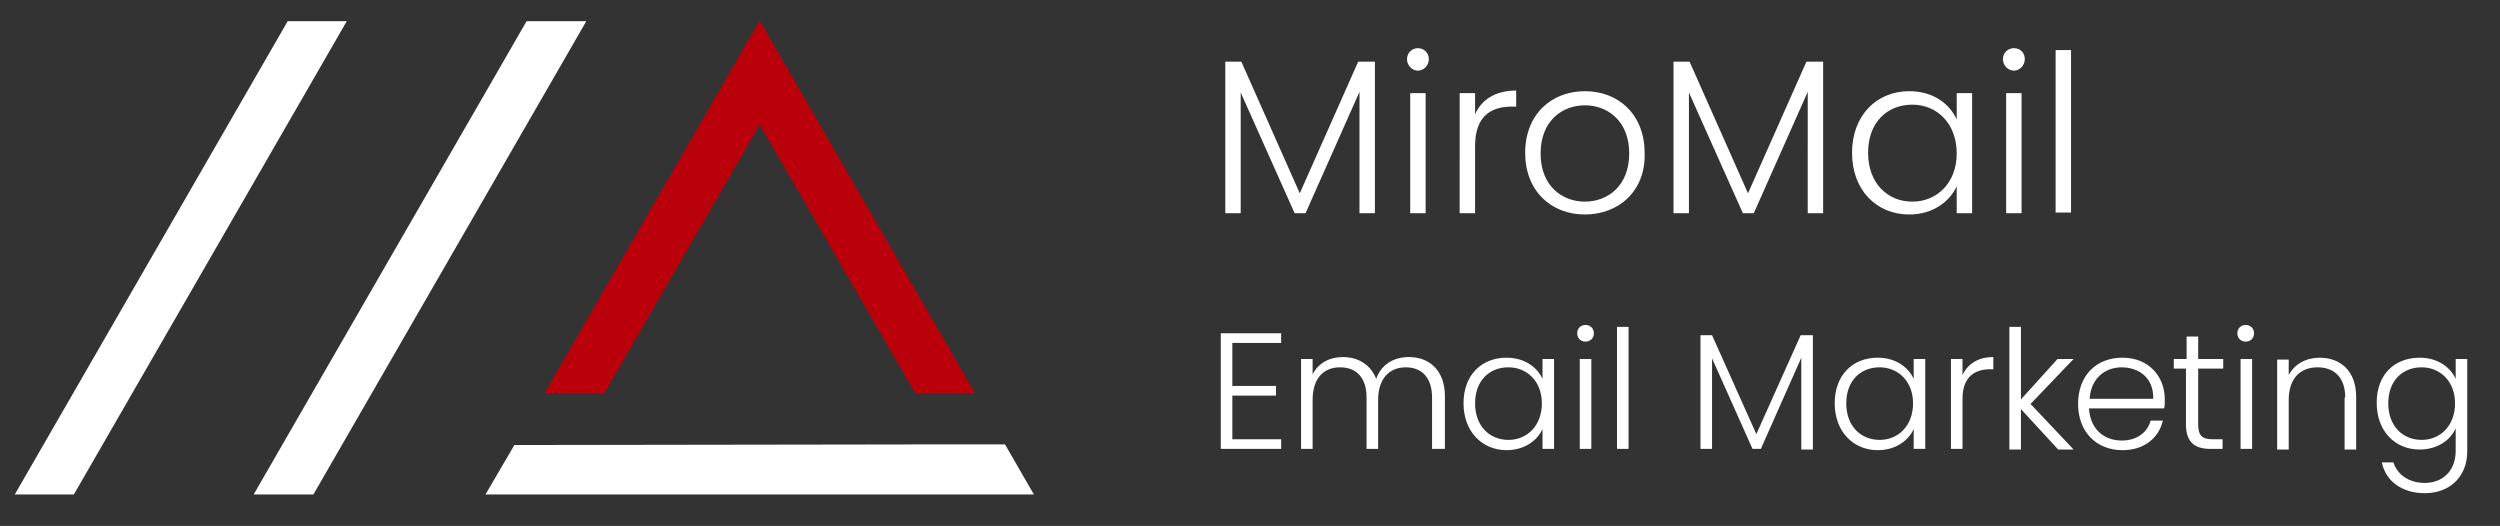
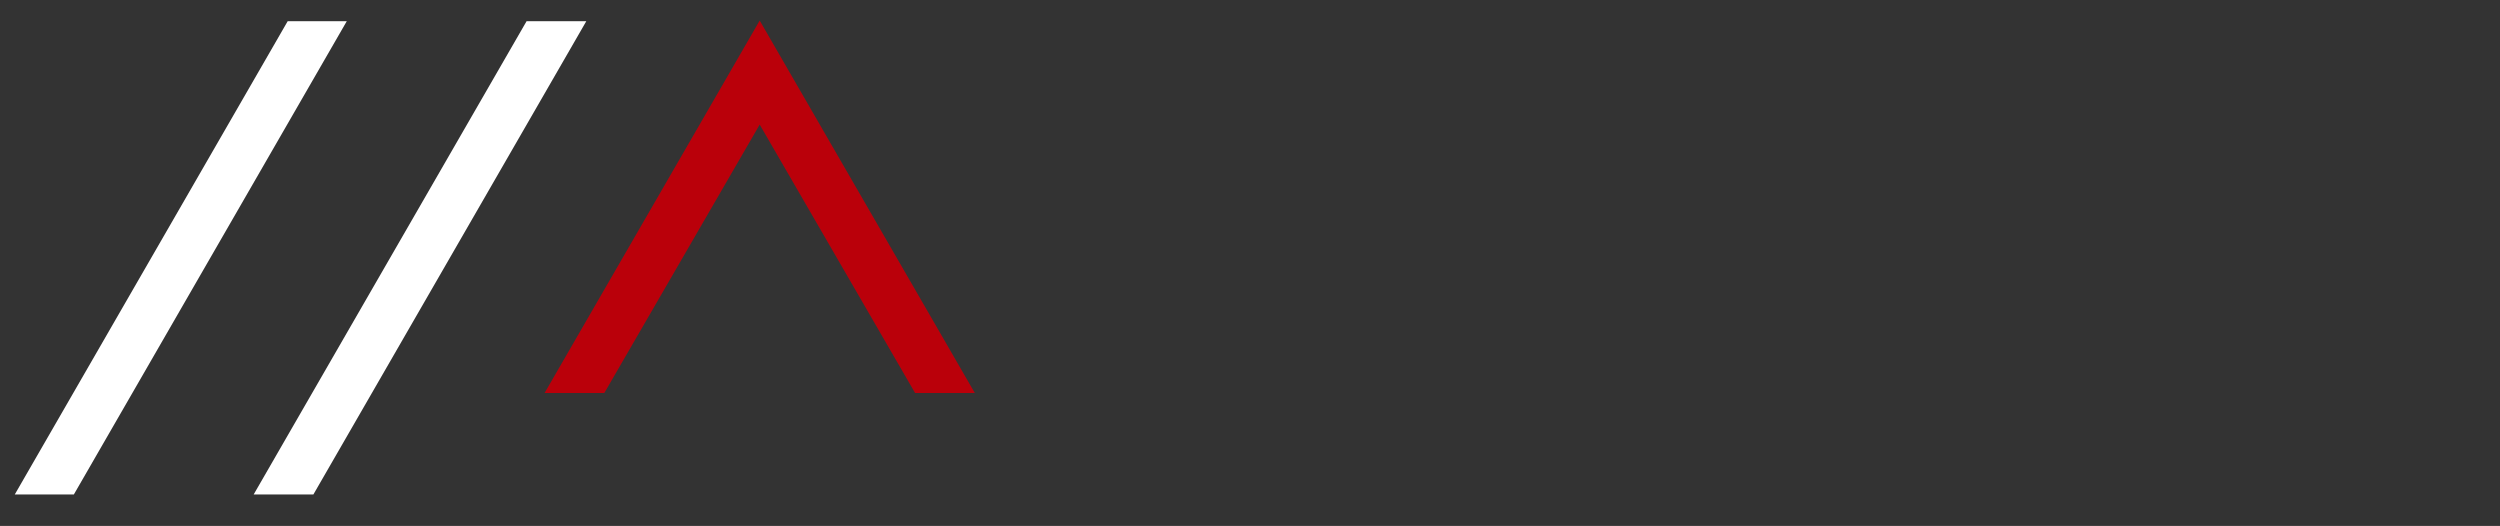
<svg xmlns="http://www.w3.org/2000/svg" xml:space="preserve" id="Warstwa_1" width="389.3" height="81.9" x="0" y="0" style="enable-background:new 0 0 389.3 81.9" version="1.0">
  <rect width="100%" height="100%" fill="#333333" stroke="none" />
  <style>.st0{fill:#fff}</style>
  <path d="M44.8 3.3 2.3 77h9.2L54 3.3zM82 3.3 39.5 77h9.3L91.3 3.3z" class="st0" />
  <path d="m118.3 3.2-33.5 58h9.3l24.2-41.8 24.2 41.8h9.3z" style="fill:#ba000a" />
-   <path d="M147.1 69.2h-.4l-66.6.1-4.5 7.7H161l-4.5-7.8zM190.8 9.6h2.5l9.1 20.5 9.1-20.5h2.6v23.6h-2.4V14.3l-8.4 18.9h-1.7l-8.4-18.8v18.8h-2.4V9.6zM219.1 9.2c0-1 .8-1.7 1.7-1.7s1.7.7 1.7 1.7-.8 1.8-1.7 1.8-1.7-.8-1.7-1.8zm.5 5.3h2.4v18.7h-2.4V14.5zM229.7 33.2h-2.4V14.5h2.4v3.3c1-2.3 3.2-3.7 6.4-3.7v2.5h-.7c-3.1 0-5.7 1.4-5.7 6.1v10.5zM246.8 33.4c-5.3 0-9.3-3.7-9.3-9.6 0-6 4.1-9.6 9.3-9.6 5.3 0 9.3 3.7 9.3 9.6.2 5.9-4 9.6-9.3 9.6zm0-2c3.5 0 6.9-2.4 6.9-7.5s-3.4-7.5-6.9-7.5-6.9 2.4-6.9 7.5 3.4 7.5 6.9 7.5zM260.6 9.6h2.5l9.1 20.5 9.1-20.5h2.6v23.6h-2.4V14.3l-8.4 18.9h-1.7L263 14.4v18.8h-2.4V9.6zM297.3 14.2c3.8 0 6.3 2 7.4 4.4v-4.1h2.4v18.7h-2.4V29c-1.1 2.4-3.7 4.4-7.4 4.4-5.1 0-8.9-3.8-8.9-9.6s3.8-9.6 8.9-9.6zm.5 2.1c-3.9 0-6.9 2.7-6.9 7.5 0 4.7 3 7.6 6.9 7.6 3.8 0 6.9-2.9 6.9-7.5 0-4.7-3.1-7.6-6.9-7.6zM311.9 9.2c0-1 .8-1.7 1.7-1.7 1 0 1.7.7 1.7 1.7s-.8 1.8-1.7 1.8c-.9 0-1.7-.8-1.7-1.8zm.5 5.3h2.4v18.7h-2.4V14.5zM320.1 7.8h2.4v25.3h-2.4V7.8zM199.5 53.4h-7.6v6.7h6.8v1.5h-6.8v6.8h7.6v1.5h-9.4v-18h9.4v1.5zM223 61.9c0-3.1-1.6-4.7-4.1-4.7-2.5 0-4.3 1.7-4.3 5.1v7.6h-1.8v-8c0-3.1-1.6-4.7-4.1-4.7-2.6 0-4.3 1.7-4.3 5.1v7.6h-1.8v-14h1.8v2.4c.9-1.8 2.7-2.7 4.7-2.7 2.3 0 4.3 1.1 5.2 3.4.8-2.3 2.8-3.4 5.1-3.4 3.1 0 5.6 2 5.6 6.1v8.2h-2v-8zM234.6 55.7c2.8 0 4.8 1.5 5.6 3.3v-3.1h1.8v14h-1.8v-3.1c-.8 1.8-2.8 3.3-5.6 3.3-3.8 0-6.7-2.9-6.7-7.3s2.8-7.1 6.7-7.1zm.3 1.5c-3 0-5.2 2.1-5.2 5.6 0 3.6 2.3 5.7 5.2 5.7 2.9 0 5.2-2.2 5.2-5.7 0-3.4-2.3-5.6-5.2-5.6zM245.6 51.9c0-.8.6-1.3 1.3-1.3s1.3.5 1.3 1.3-.6 1.3-1.3 1.3-1.3-.5-1.3-1.3zm.4 4h1.8v14H246v-14zM251.8 50.9h1.8v19h-1.8v-19zM264.7 52.2h1.9l6.9 15.4 6.9-15.4h1.9V70h-1.8V55.7l-6.3 14.2h-1.3l-6.3-14.1v14.1h-1.8V52.2zM292.4 55.7c2.8 0 4.8 1.5 5.6 3.3v-3.1h1.8v14H298v-3.1c-.8 1.8-2.8 3.3-5.6 3.3-3.8 0-6.7-2.9-6.7-7.3s2.8-7.1 6.7-7.1zm.3 1.5c-3 0-5.2 2.1-5.2 5.6 0 3.6 2.3 5.7 5.2 5.7 2.9 0 5.2-2.2 5.2-5.7 0-3.4-2.3-5.6-5.2-5.6zM305.6 69.9h-1.8v-14h1.8v2.5c.8-1.7 2.4-2.8 4.8-2.8v1.9h-.5c-2.3 0-4.3 1.1-4.3 4.6v7.8zM312.9 50.9h1.8v11.3l5.7-6.3h2.5l-6.7 7 6.7 7.1h-2.4l-5.8-6.3V70h-1.8V50.9zM330.5 70.1c-4 0-6.9-2.8-6.9-7.2 0-4.5 2.9-7.2 6.9-7.2 4.1 0 6.6 2.9 6.6 6.5 0 .6 0 .9-.1 1.4h-11.7c.2 3.3 2.4 5 5.1 5 2.4 0 4-1.3 4.5-3.1h1.9c-.6 2.6-2.8 4.6-6.3 4.6zm-5.1-8h9.9c.1-3.3-2.3-4.9-4.9-4.9-2.6 0-4.8 1.7-5 4.9zM340.5 57.4h-2v-1.5h2v-3.5h1.8v3.5h3.9v1.5h-3.9v8.7c0 1.7.6 2.3 2.2 2.3h1.6v1.5h-1.9c-2.4 0-3.8-1-3.8-3.8v-8.7zM348.4 51.9c0-.8.6-1.3 1.3-1.3.7 0 1.3.5 1.3 1.3s-.6 1.3-1.3 1.3c-.7 0-1.3-.5-1.3-1.3zm.5 4h1.8v14h-1.8v-14zM365.2 61.9c0-3.1-1.7-4.7-4.3-4.7-2.6 0-4.5 1.6-4.5 5.1V70h-1.8V56h1.8v2.4c.9-1.7 2.7-2.7 4.8-2.7 3.2 0 5.7 2 5.7 6.1V70h-1.8v-8.1zM376.8 55.7c2.8 0 4.8 1.5 5.6 3.3v-3.1h1.8v14.4c0 3.9-2.7 6.5-6.6 6.5-3.6 0-6.1-1.9-6.7-4.8h1.8c.6 1.9 2.4 3.2 4.9 3.2 2.7 0 4.8-1.8 4.8-5v-3.5c-.8 1.8-2.8 3.3-5.6 3.3-3.9 0-6.7-2.9-6.7-7.3s2.8-7 6.7-7zm.3 1.5c-3 0-5.2 2.1-5.2 5.6 0 3.6 2.3 5.7 5.2 5.7 2.9 0 5.2-2.2 5.2-5.7 0-3.4-2.3-5.6-5.2-5.6z" class="st0" />
</svg>